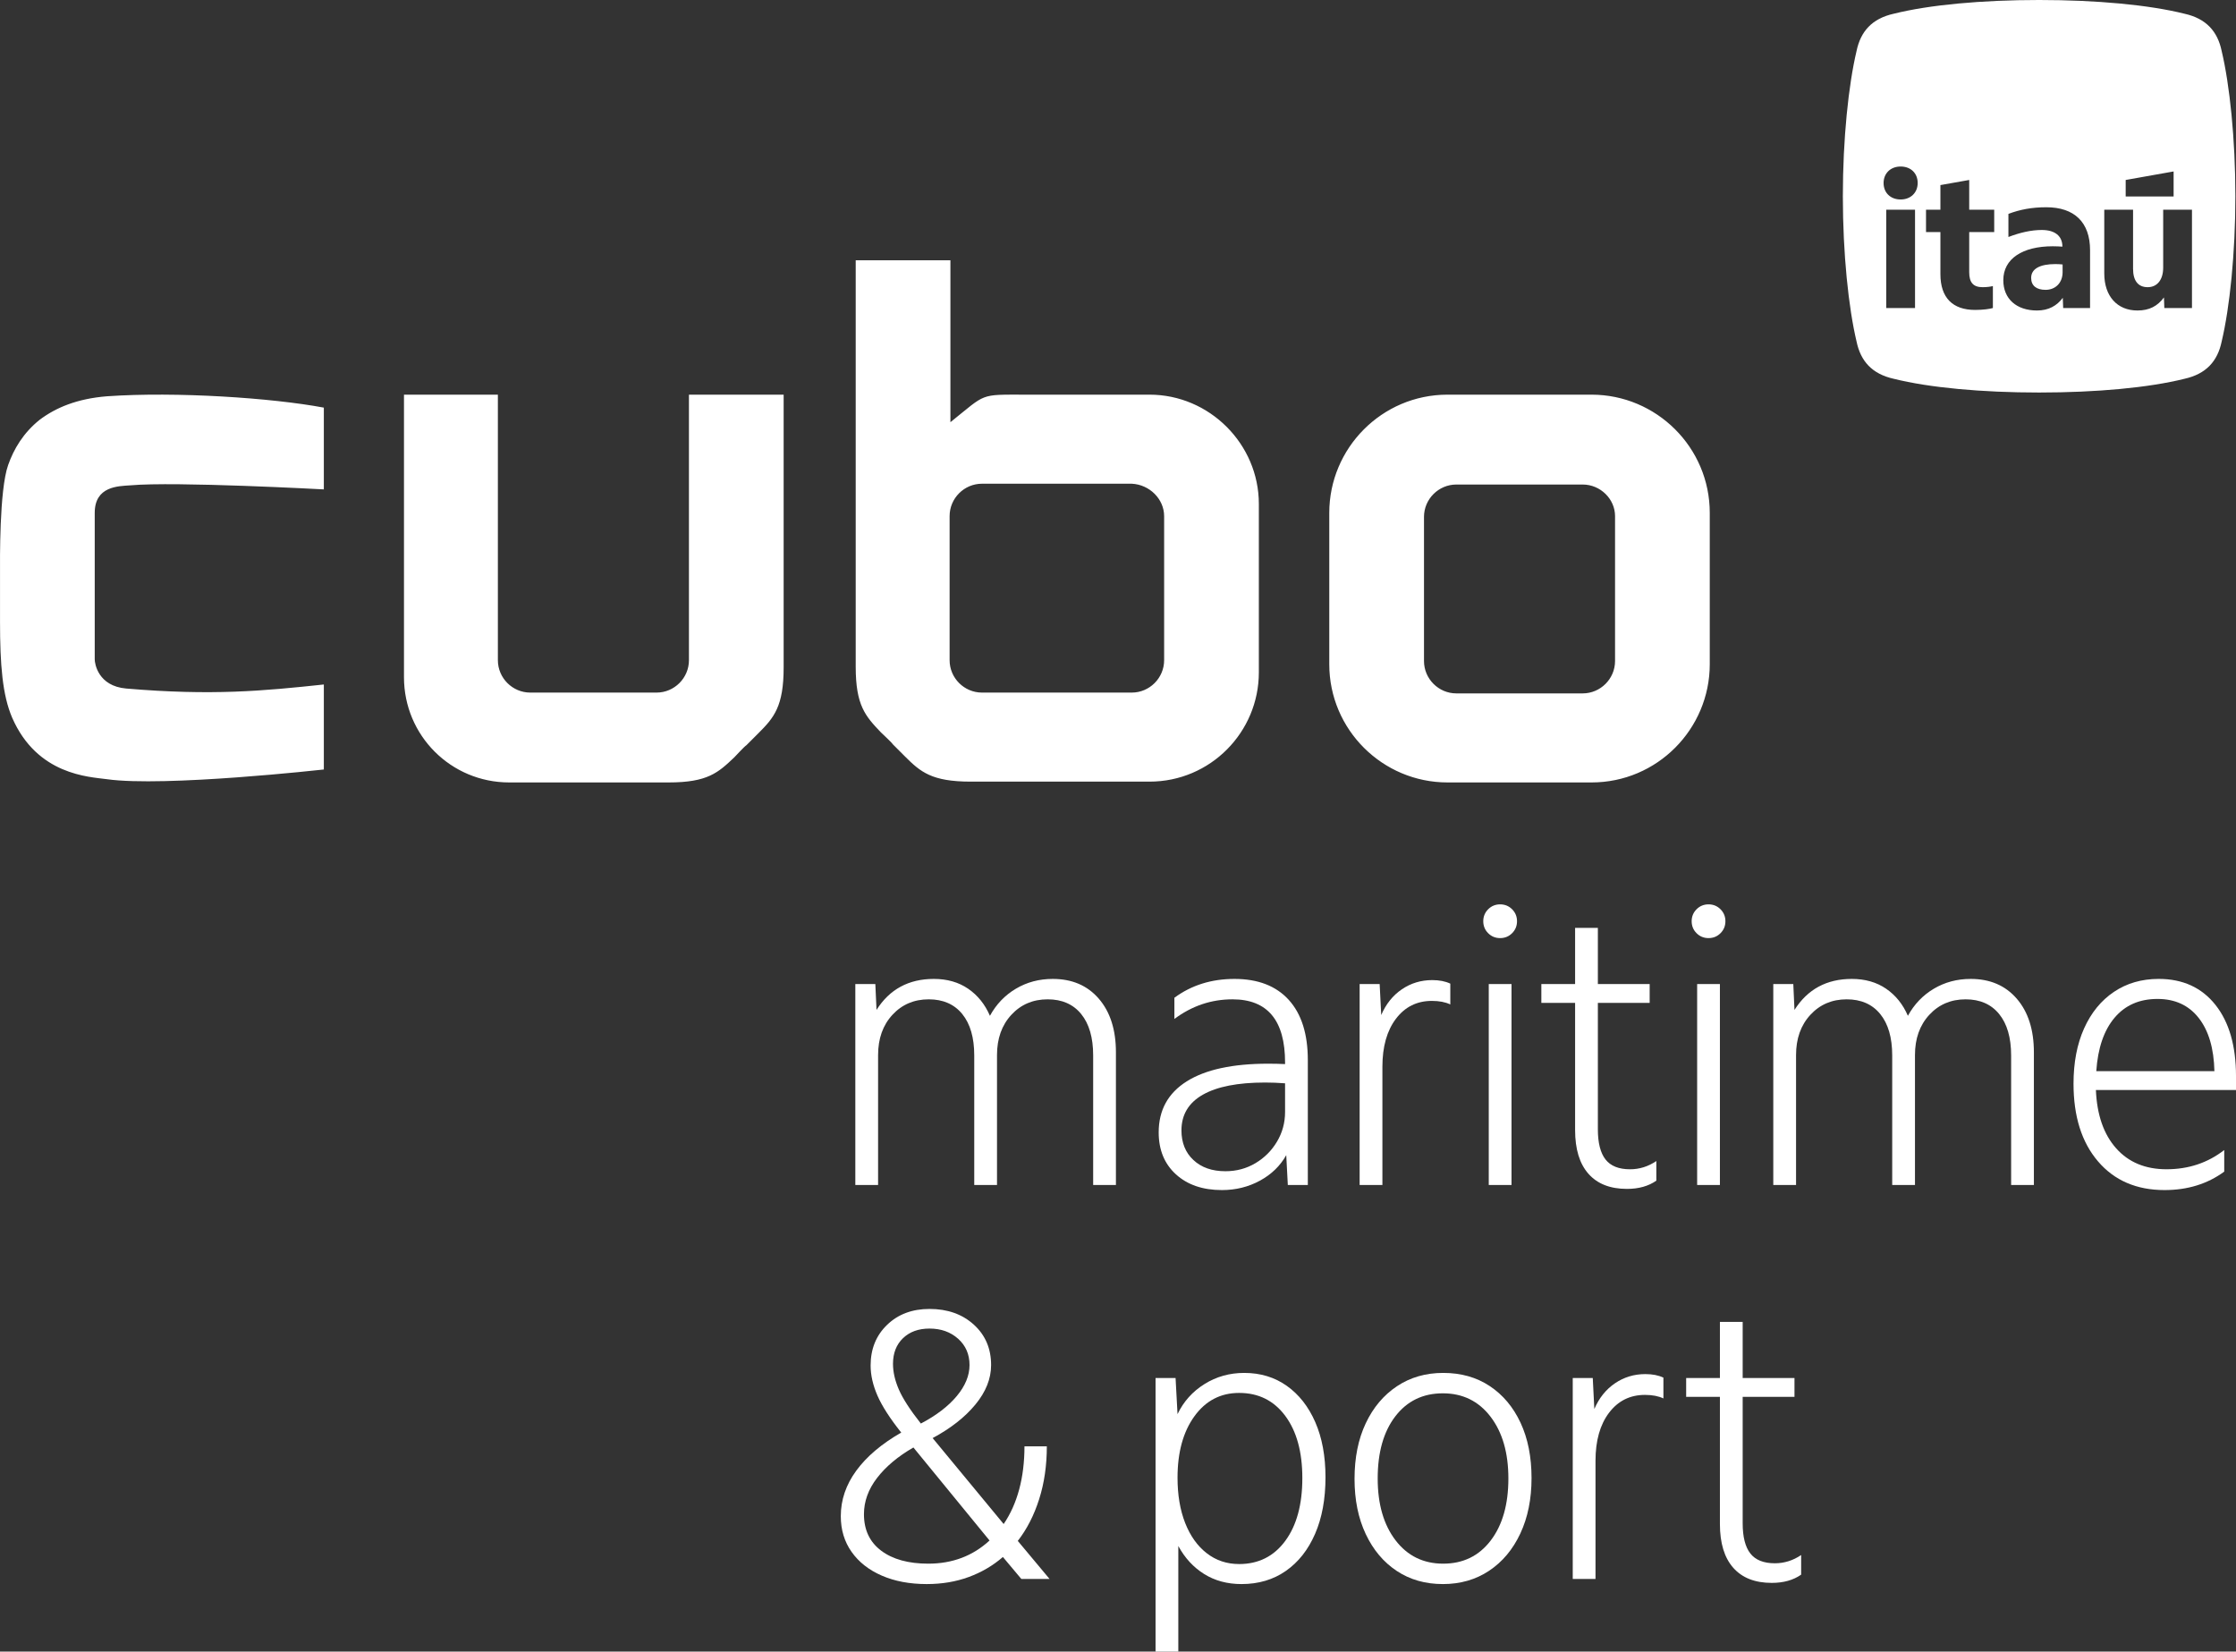
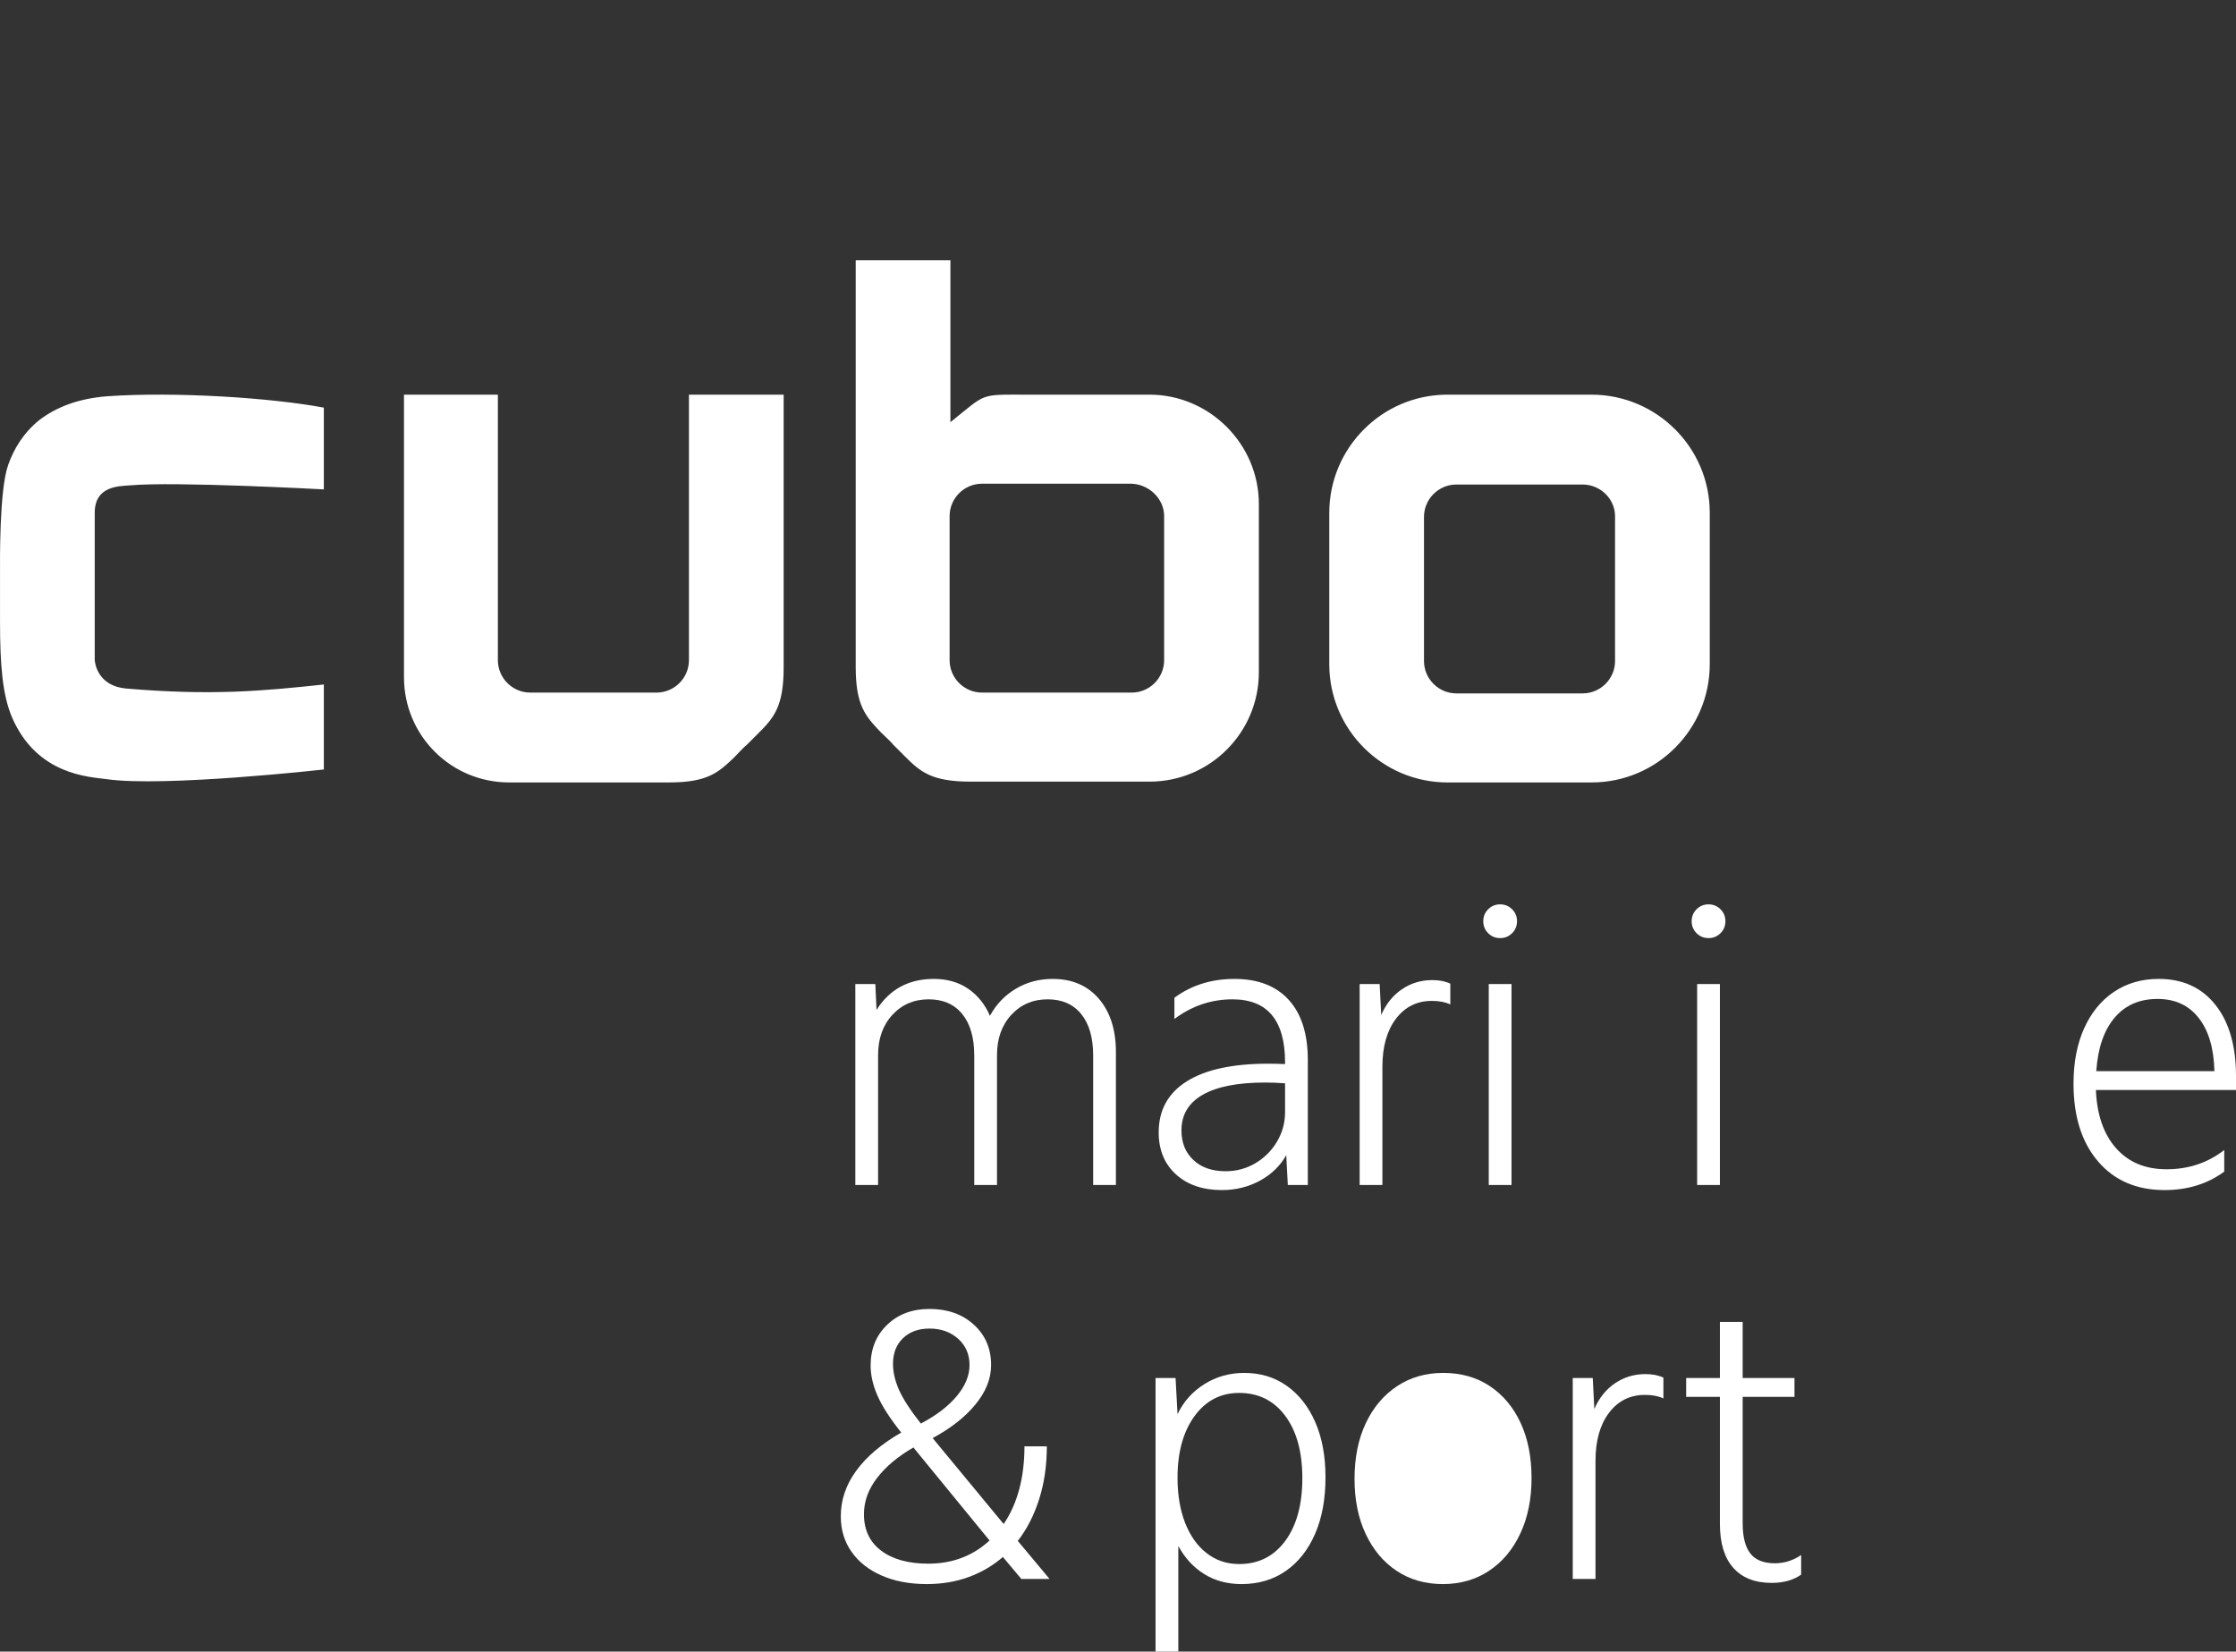
<svg xmlns="http://www.w3.org/2000/svg" version="1.1" viewBox="0 0 800.22 591.05">
  <rect x="0" y="0" width="800.22" height="591.05" fill="#333333" stroke="none" />
  <defs>
    <style>
      .cls-1 {
        fill: #fff;
      }
    </style>
  </defs>
  <g>
    <g id="Camada_1">
      <g>
        <g>
-           <path class="cls-1" d="M738.164,97.421v-2.778c-.475-.068-1.763-.137-2.577-.137-5.559,0-8.678,1.695-8.678,4.95,0,2.848,1.966,4.271,5.153,4.271,3.592,0,6.102-2.576,6.102-6.305M784.467,110.235h-9.898l-.136-3.796c-2.305,3.117-5.22,4.678-9.492,4.678-7.253,0-11.863-5.153-11.863-13.22v-22.847h10.304v21.151c0,4.271,1.831,6.576,5.22,6.576,3.457,0,5.559-2.711,5.559-6.982v-20.745h10.304v35.185ZM777.891,70.304h-17.151v-5.898l17.151-3.051v8.949ZM747.995,110.235h-9.627l-.136-3.66c-2.102,2.846-5.085,4.542-9.221,4.542-7.39,0-12.067-4.204-12.067-10.848,0-7.661,6.847-12.135,17.694-12.135,1.289,0,2.645.068,3.459.135,0-3.798-2.645-5.967-7.39-5.967-3.797,0-7.864.949-11.932,2.51v-8.271c4.136-1.56,8.407-2.373,13.558-2.373,10.035,0,15.662,5.356,15.662,15.389v20.677ZM713.689,83.049h-8.948v14.372c0,3.73,1.491,5.356,4.813,5.356,1.56,0,2.916-.203,3.662-.406v7.864c-1.152.339-3.525.679-6.373.679-7.932,0-12.408-4.271-12.408-12.814v-15.051h-5.151v-7.999h5.151v-8.815l10.306-1.83v10.644h8.948v7.999ZM686.301,65.49c0,3.457-2.508,5.898-6.102,5.898-3.593,0-6.101-2.373-6.101-5.898,0-3.457,2.508-5.899,6.101-5.899,3.594,0,6.102,2.373,6.102,5.899M675.047,75.05h10.304v35.185h-10.304v-35.185ZM799.994,70.236c0-20.522-2.023-39.887-4.914-52.027-1.445-6.937-5.492-11.562-13.296-13.296-12.718-3.179-31.505-4.914-52.027-4.914-20.522,0-39.309,1.734-52.027,4.914-7.804,1.734-11.851,6.359-13.296,13.296-2.891,12.139-4.914,31.505-4.914,52.027,0,20.522,2.023,39.887,4.914,52.027,1.445,6.937,5.492,11.562,13.296,13.296,12.718,3.179,31.505,4.914,52.027,4.914,20.522,0,39.309-1.734,52.027-4.914,7.804-1.734,11.851-6.359,13.296-13.296,2.89-12.139,4.914-31.505,4.914-52.027" />
          <path class="cls-1" d="M411.406,141.236h-44.328c-16.806,0-13.906-.573-26.942,9.853v-57.944h-33.895v145.44c0,13.906,3.473,17.676,8.976,23.469.87.87,3.762,3.473,4.343,4.343.87.87,3.769,3.77,4.35,4.35,5.51,5.503,9.555,8.976,23.468,8.976h64.027c21.729,0,39.114-17.669,39.114-39.108v-60.264c0-21.439-17.675-39.115-39.114-39.115M416.619,184.701v51.571c0,6.366-5.213,11.586-11.593,11.586h-53.587c-6.38,0-11.593-5.22-11.593-11.586v-51.571c0-6.38,5.213-11.593,11.593-11.593h53.587c6.38.29,11.593,5.503,11.593,11.593M246.558,141.236v95.035c0,6.366-5.221,11.586-11.593,11.586h-45.19c-6.374,0-11.593-5.22-11.593-11.586v-95.035h-33.605v101.119c0,20.859,16.799,37.658,37.658,37.658h57.074c13.913,0,17.676-3.473,23.476-8.983.863-.863,3.473-3.763,4.343-4.343.87-.87,3.762-3.763,4.342-4.343,5.511-5.503,8.983-9.563,8.983-23.469v-97.638h-33.894ZM115.894,244.958c-21.729,2.32-39.985,4.053-70.697,1.45-10.136-.87-11.296-8.983-11.296-10.433v-52.434c0-9.563,8.403-9.563,12.746-9.853,15.936-1.45,69.246,1.45,69.246,1.45v-29.262c-18.546-3.48-52.73-5.793-77.643-4.06-10.723.87-18.255,4.06-24.049,8.403-5.8,4.633-9.272,10.433-11.296,16.226C-.283,175.428.007,201.21.007,204.4v17.959c0,15.646.87,26.369,4.342,34.482,8.983,20.569,27.522,21.142,33.902,22.012,20.569,2.9,77.643-3.473,77.643-3.473v-30.422ZM566.402,173.398h-45.198c-6.366,0-11.586,5.213-11.586,11.586v51.571c0,6.373,5.22,11.593,11.586,11.593h45.198c6.373,0,11.593-5.22,11.593-11.593v-51.854c0-6.09-5.22-11.303-11.593-11.303M611.889,237.715c0,23.179-18.829,42.298-42.299,42.298h-51.571c-23.178,0-42.298-18.829-42.298-42.298v-54.173c0-23.179,18.836-42.305,42.298-42.305h51.571c23.179,0,42.299,18.836,42.299,42.305v54.173Z" />
        </g>
        <g>
          <path class="cls-1" d="M306.103,424.065v-71.914h7.163l.421,9.271c4.681-7.396,11.518-11.097,20.507-11.097,4.775,0,8.871,1.172,12.29,3.512,3.417,2.342,6.015,5.572,7.795,9.691,2.248-4.119,5.337-7.35,9.271-9.691,3.933-2.34,8.333-3.512,13.203-3.512,6.929,0,12.431,2.366,16.504,7.094,4.073,4.729,6.11,11.12,6.11,19.172v47.475h-8.146v-46.351c0-6.367-1.429-11.307-4.284-14.818-2.857-3.512-6.86-5.268-12.009-5.268-5.245,0-9.575,1.851-12.992,5.549-3.419,3.7-5.127,8.497-5.127,14.396v46.491h-8.146v-46.351c0-6.367-1.429-11.307-4.284-14.818-2.857-3.512-6.86-5.268-12.009-5.268-5.245,0-9.575,1.851-12.992,5.549-3.419,3.7-5.126,8.497-5.126,14.396v46.491h-8.146Z" />
          <path class="cls-1" d="M437.288,425.891c-6.837,0-12.314-1.872-16.434-5.618-4.122-3.744-6.181-8.755-6.181-15.029,0-7.958,3.347-14.046,10.043-18.26,6.693-4.213,16.409-6.32,29.145-6.32,2.059,0,4.073.049,6.04.141v-.562c0-15.075-6.274-22.614-18.821-22.614-7.585,0-14.516,2.342-20.788,7.023v-7.585c6.086-4.494,13.249-6.742,21.49-6.742,8.428,0,14.91,2.507,19.453,7.515,4.541,5.011,6.812,12.198,6.812,21.561v44.665h-7.163l-.562-10.675c-2.155,3.841-5.291,6.883-9.41,9.13-4.122,2.247-8.662,3.371-13.624,3.371ZM459.902,387.687c-2.437-.187-4.824-.281-7.163-.281-9.74,0-17.16,1.453-22.263,4.354-5.104,2.903-7.655,7.163-7.655,12.781,0,4.402,1.427,7.936,4.284,10.604,2.855,2.669,6.672,4.003,11.447,4.003,3.933,0,7.515-.959,10.745-2.879,3.23-1.919,5.805-4.495,7.725-7.726,1.918-3.23,2.88-6.764,2.88-10.604v-10.253Z" />
          <path class="cls-1" d="M486.588,424.065v-71.914h7.164l.562,11.097c1.686-3.934,4.144-6.999,7.374-9.2,3.23-2.199,6.858-3.301,10.885-3.301,2.528,0,4.682.421,6.462,1.264v7.444c-1.78-.843-3.981-1.264-6.602-1.264-5.338,0-9.622,2.131-12.853,6.391-3.23,4.262-4.846,9.996-4.846,17.206v42.277h-8.146Z" />
          <path class="cls-1" d="M536.87,335.718c-1.686,0-3.114-.583-4.283-1.756-1.173-1.169-1.756-2.598-1.756-4.283s.583-3.112,1.756-4.284c1.169-1.17,2.598-1.756,4.283-1.756s3.112.586,4.284,1.756c1.17,1.172,1.756,2.599,1.756,4.284s-.586,3.114-1.756,4.283c-1.172,1.173-2.599,1.756-4.284,1.756ZM532.797,424.065v-71.914h8.146v71.914h-8.146Z" />
-           <path class="cls-1" d="M582.237,425.47c-5.993,0-10.582-1.802-13.765-5.407-3.185-3.604-4.775-8.825-4.775-15.661v-45.508h-12.079v-6.742h12.079v-20.085h8.146v20.085h18.54v6.742h-18.54v45.227c0,4.87.913,8.477,2.738,10.815,1.826,2.342,4.752,3.512,8.779,3.512,3.371,0,6.507-.983,9.41-2.949v7.022c-2.809,1.966-6.32,2.949-10.534,2.949Z" />
          <path class="cls-1" d="M611.45,335.718c-1.686,0-3.114-.583-4.283-1.756-1.173-1.169-1.756-2.598-1.756-4.283s.583-3.112,1.756-4.284c1.169-1.17,2.598-1.756,4.283-1.756s3.112.586,4.284,1.756c1.17,1.172,1.756,2.599,1.756,4.284s-.586,3.114-1.756,4.283c-1.172,1.173-2.599,1.756-4.284,1.756ZM607.376,424.065v-71.914h8.146v71.914h-8.146Z" />
-           <path class="cls-1" d="M634.623,424.065v-71.914h7.164l.421,9.271c4.681-7.396,11.518-11.097,20.507-11.097,4.775,0,8.87,1.172,12.29,3.512,3.417,2.342,6.016,5.572,7.795,9.691,2.247-4.119,5.338-7.35,9.271-9.691,3.933-2.34,8.333-3.512,13.203-3.512,6.928,0,12.43,2.366,16.503,7.094,4.073,4.729,6.11,11.12,6.11,19.172v47.475h-8.146v-46.351c0-6.367-1.429-11.307-4.284-14.818-2.857-3.512-6.86-5.268-12.009-5.268-5.245,0-9.575,1.851-12.992,5.549-3.419,3.7-5.127,8.497-5.127,14.396v46.491h-8.146v-46.351c0-6.367-1.429-11.307-4.284-14.818-2.857-3.512-6.86-5.268-12.009-5.268-5.245,0-9.575,1.851-12.992,5.549-3.419,3.7-5.127,8.497-5.127,14.396v46.491h-8.146Z" />
          <path class="cls-1" d="M774.658,425.891c-10.021,0-17.957-3.417-23.808-10.254-5.854-6.834-8.778-16.104-8.778-27.811,0-7.584,1.264-14.186,3.792-19.804s6.086-9.973,10.675-13.062c4.587-3.09,9.924-4.636,16.012-4.636,8.614,0,15.38,3.091,20.296,9.271s7.374,14.702,7.374,25.563v4.916h-50.143c.373,8.896,2.785,15.85,7.233,20.857,4.446,5.011,10.464,7.515,18.049,7.515,7.865,0,14.748-2.294,20.647-6.883v7.726c-5.994,4.402-13.111,6.602-21.35,6.602ZM750.218,383.333h42.277c-.188-8.146-2.061-14.489-5.618-19.032-3.56-4.54-8.476-6.812-14.748-6.812-6.461,0-11.588,2.247-15.38,6.741-3.793,4.495-5.97,10.864-6.531,19.103Z" />
          <path class="cls-1" d="M375.629,565.065h-10.113l-6.602-7.865c-3.56,3.09-7.633,5.478-12.22,7.163-4.589,1.686-9.599,2.528-15.029,2.528-6.088,0-11.447-1.008-16.083-3.021-4.635-2.012-8.241-4.846-10.815-8.497-2.577-3.652-3.863-7.912-3.863-12.781,0-5.806,1.848-11.237,5.548-16.293,3.698-5.057,9.06-9.598,16.082-13.625-4.027-5.057-6.86-9.456-8.498-13.203-1.639-3.743-2.458-7.35-2.458-10.814,0-5.899,1.966-10.745,5.899-14.537,3.933-3.793,8.989-5.689,15.169-5.689,6.461,0,11.75,1.875,15.872,5.619,4.119,3.746,6.18,8.567,6.18,14.467,0,4.87-1.874,9.575-5.618,14.116-3.746,4.542-8.849,8.546-15.31,12.009l25.422,30.76c2.434-3.558,4.284-7.677,5.548-12.36,1.264-4.681,1.896-9.832,1.896-15.45h8.006c0,6.837-.913,13.133-2.739,18.892-1.826,5.759-4.378,10.745-7.655,14.959l11.377,13.624ZM332.228,559.588c8.614,0,15.917-2.761,21.911-8.287l-27.249-33.288c-5.526,3.185-9.856,6.812-12.993,10.885-3.138,4.073-4.705,8.406-4.705,12.992,0,5.619,2.059,9.973,6.18,13.062,4.119,3.091,9.737,4.636,16.855,4.636ZM319.587,488.095c0,2.904.702,5.97,2.106,9.2,1.405,3.23,4.025,7.282,7.866,12.149,5.524-2.901,9.808-6.18,12.852-9.832,3.042-3.651,4.564-7.35,4.564-11.096,0-3.839-1.358-6.975-4.073-9.411-2.717-2.434-6.134-3.651-10.253-3.651-3.933,0-7.093,1.147-9.48,3.441-2.388,2.295-3.582,5.361-3.582,9.199Z" />
          <path class="cls-1" d="M413.549,591.05v-97.898h7.164l.702,12.922c2.152-4.494,5.359-8.076,9.621-10.744,4.26-2.669,9.011-4.004,14.256-4.004,5.806,0,10.886,1.546,15.24,4.636,4.354,3.09,7.747,7.422,10.183,12.992,2.434,5.572,3.652,12.149,3.652,19.734,0,7.773-1.242,14.515-3.723,20.226-2.481,5.713-5.969,10.137-10.464,13.273-4.494,3.136-9.786,4.705-15.871,4.705-5.057,0-9.506-1.194-13.344-3.582-3.841-2.388-6.931-5.734-9.271-10.043v37.783h-8.146ZM443.467,559.728c6.928,0,12.43-2.762,16.503-8.287,4.073-5.524,6.11-13.015,6.11-22.474,0-9.362-2.037-16.784-6.11-22.262-4.073-5.479-9.575-8.217-16.503-8.217-6.65,0-11.987,2.787-16.013,8.356-4.027,5.572-6.039,12.9-6.039,21.981,0,6.181.913,11.588,2.738,16.224,1.826,4.635,4.4,8.24,7.726,10.814,3.322,2.577,7.186,3.863,11.588,3.863Z" />
-           <path class="cls-1" d="M516.364,566.891c-6.274,0-11.776-1.569-16.504-4.705-4.729-3.137-8.428-7.537-11.096-13.203-2.669-5.665-4.003-12.242-4.003-19.734,0-7.585,1.334-14.208,4.003-19.875,2.668-5.664,6.391-10.089,11.166-13.272,4.775-3.183,10.3-4.776,16.574-4.776,6.366,0,11.914,1.569,16.644,4.706,4.728,3.138,8.403,7.514,11.026,13.133,2.62,5.618,3.933,12.22,3.933,19.804,0,7.493-1.334,14.094-4.003,19.805-2.669,5.713-6.391,10.161-11.166,13.344-4.776,3.182-10.302,4.775-16.574,4.775ZM516.504,559.588c7.114,0,12.781-2.761,16.995-8.287,4.214-5.524,6.32-12.922,6.32-22.192,0-9.176-2.131-16.55-6.391-22.122-4.262-5.569-9.95-8.357-17.065-8.357-7.117,0-12.781,2.739-16.995,8.217-4.214,5.479-6.321,12.9-6.321,22.263,0,9.178,2.129,16.552,6.392,22.122,4.26,5.572,9.948,8.357,17.065,8.357Z" />
+           <path class="cls-1" d="M516.364,566.891c-6.274,0-11.776-1.569-16.504-4.705-4.729-3.137-8.428-7.537-11.096-13.203-2.669-5.665-4.003-12.242-4.003-19.734,0-7.585,1.334-14.208,4.003-19.875,2.668-5.664,6.391-10.089,11.166-13.272,4.775-3.183,10.3-4.776,16.574-4.776,6.366,0,11.914,1.569,16.644,4.706,4.728,3.138,8.403,7.514,11.026,13.133,2.62,5.618,3.933,12.22,3.933,19.804,0,7.493-1.334,14.094-4.003,19.805-2.669,5.713-6.391,10.161-11.166,13.344-4.776,3.182-10.302,4.775-16.574,4.775ZM516.504,559.588Z" />
          <path class="cls-1" d="M562.854,565.065v-71.914h7.164l.562,11.097c1.686-3.934,4.144-6.999,7.374-9.2,3.23-2.199,6.858-3.301,10.885-3.301,2.528,0,4.682.421,6.462,1.264v7.444c-1.78-.843-3.981-1.264-6.602-1.264-5.338,0-9.622,2.131-12.853,6.391-3.23,4.262-4.846,9.996-4.846,17.206v42.277h-8.146Z" />
          <path class="cls-1" d="M634.063,566.47c-5.993,0-10.582-1.802-13.765-5.407-3.185-3.604-4.775-8.825-4.775-15.661v-45.508h-12.079v-6.742h12.079v-20.085h8.146v20.085h18.54v6.742h-18.54v45.227c0,4.87.913,8.477,2.738,10.815,1.826,2.342,4.752,3.512,8.779,3.512,3.371,0,6.507-.983,9.41-2.949v7.022c-2.809,1.966-6.32,2.949-10.534,2.949Z" />
        </g>
      </g>
    </g>
  </g>
</svg>